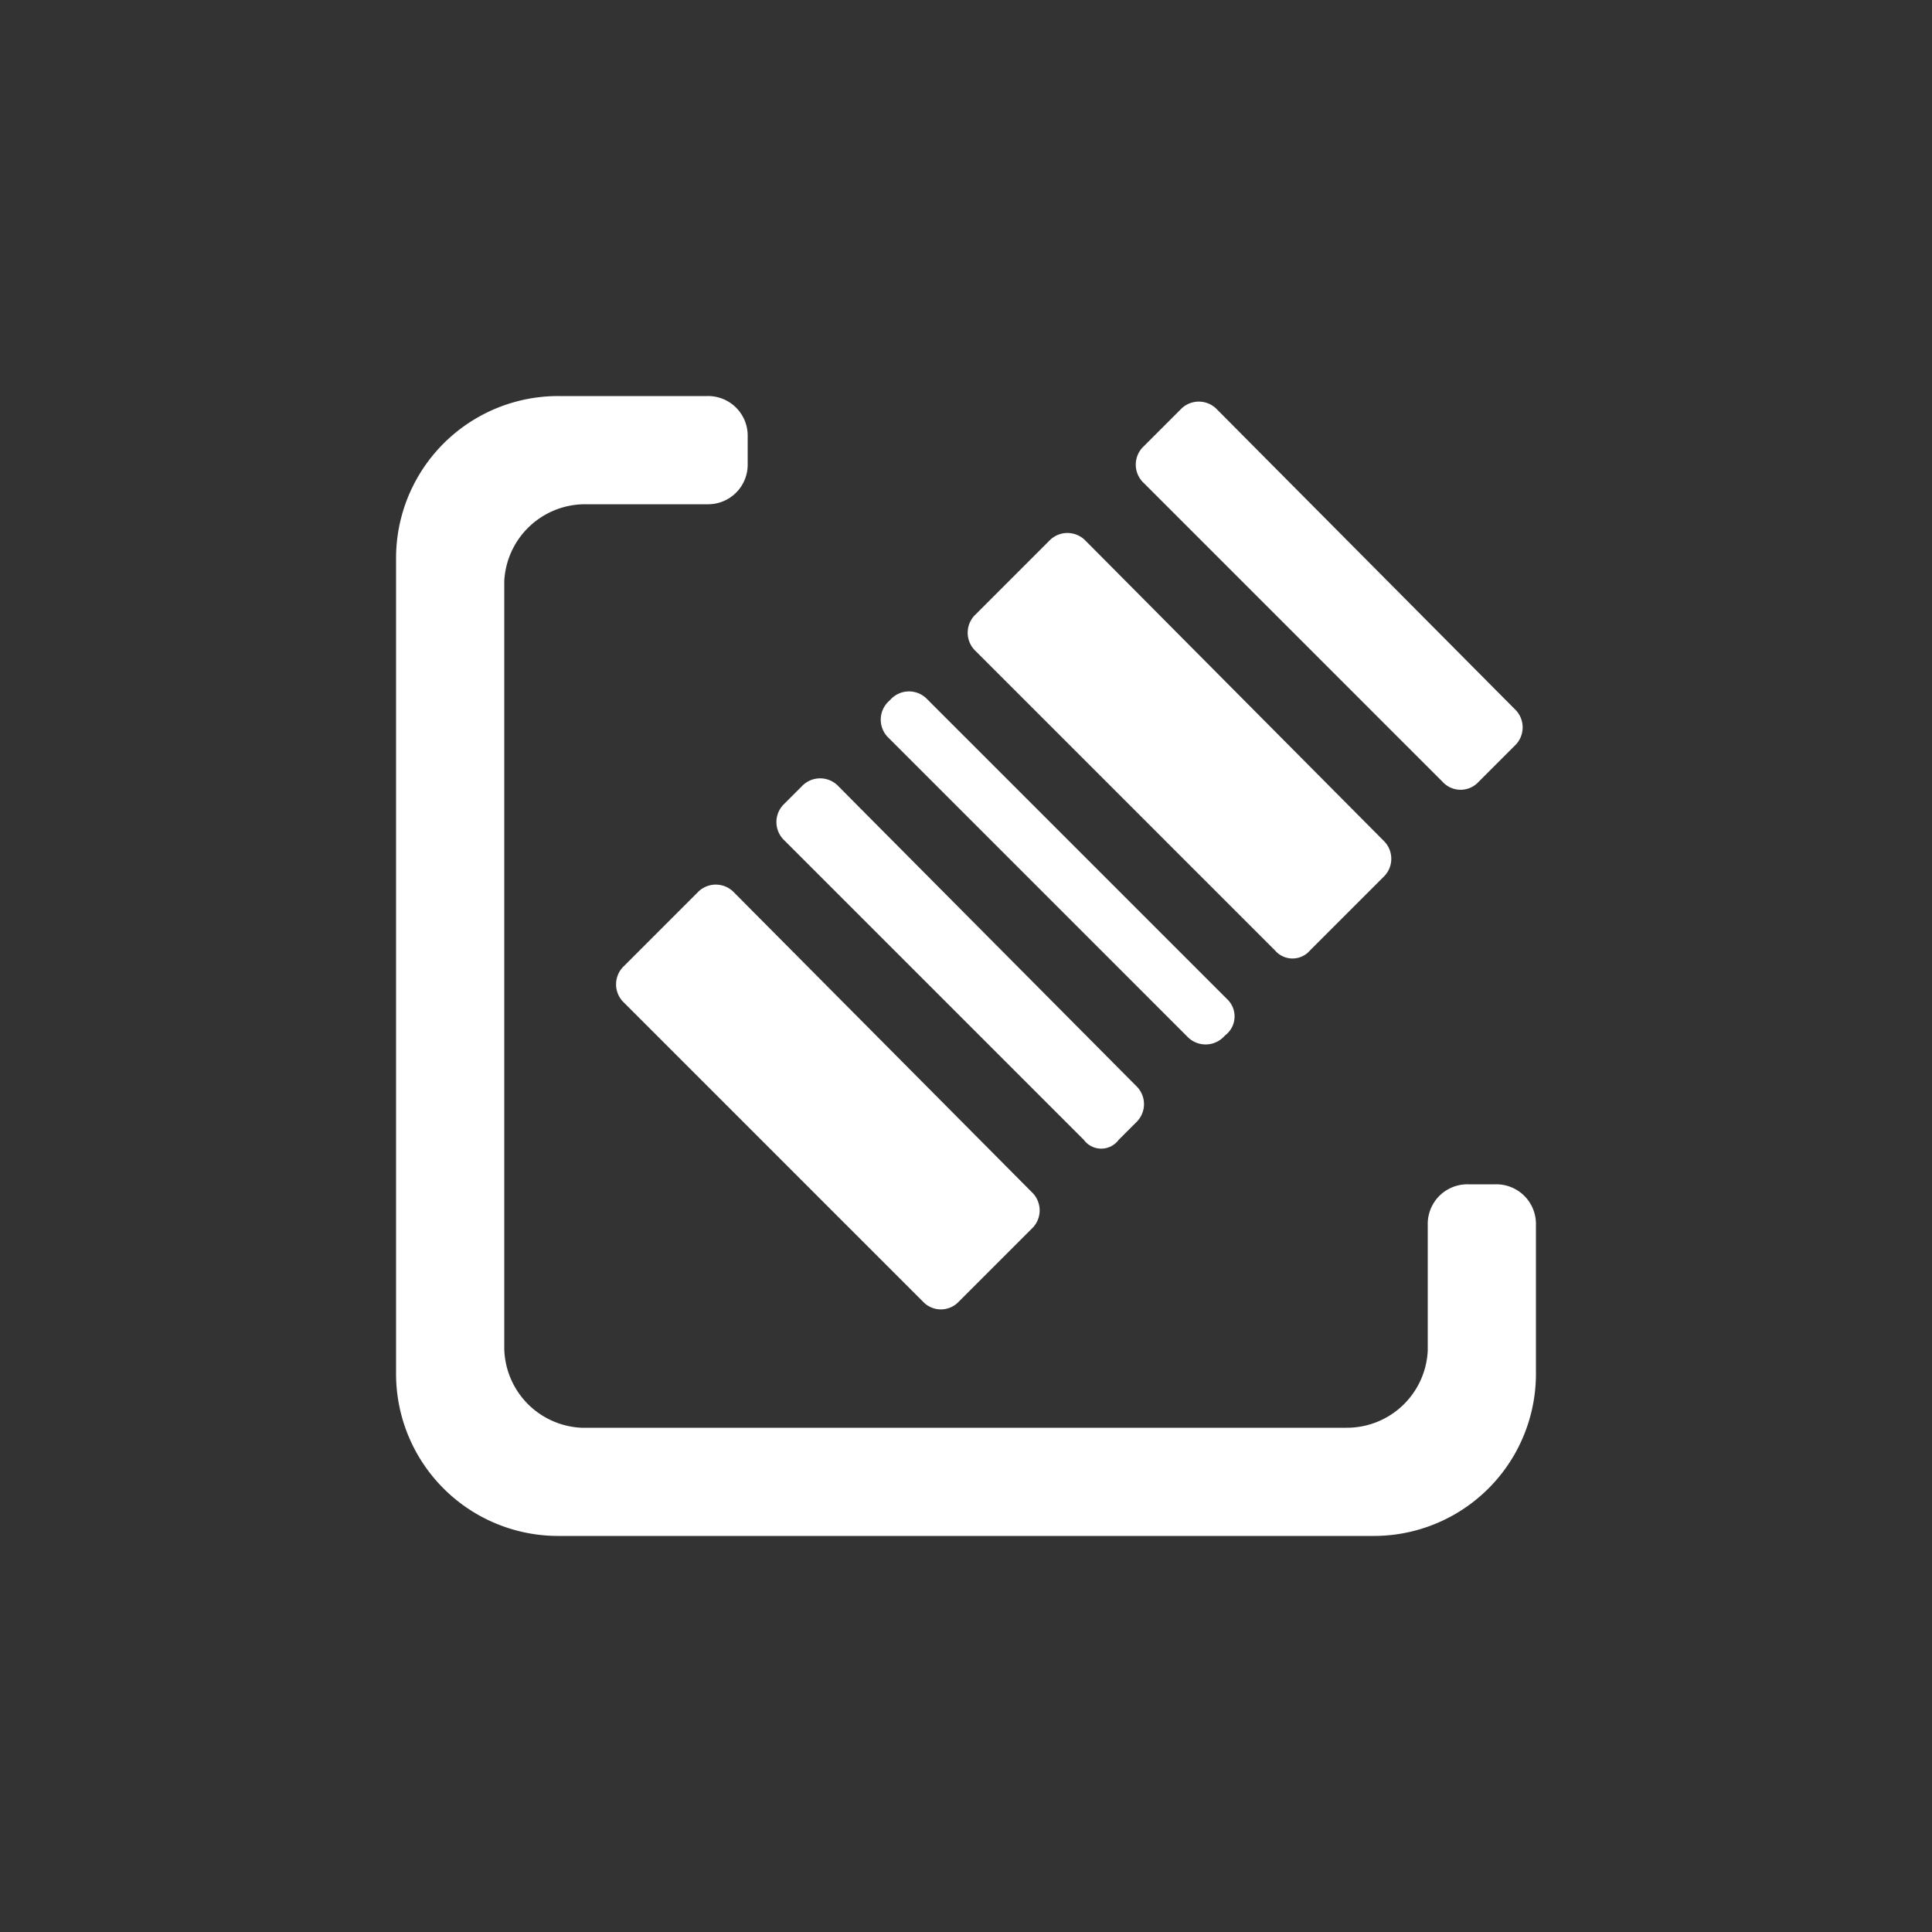
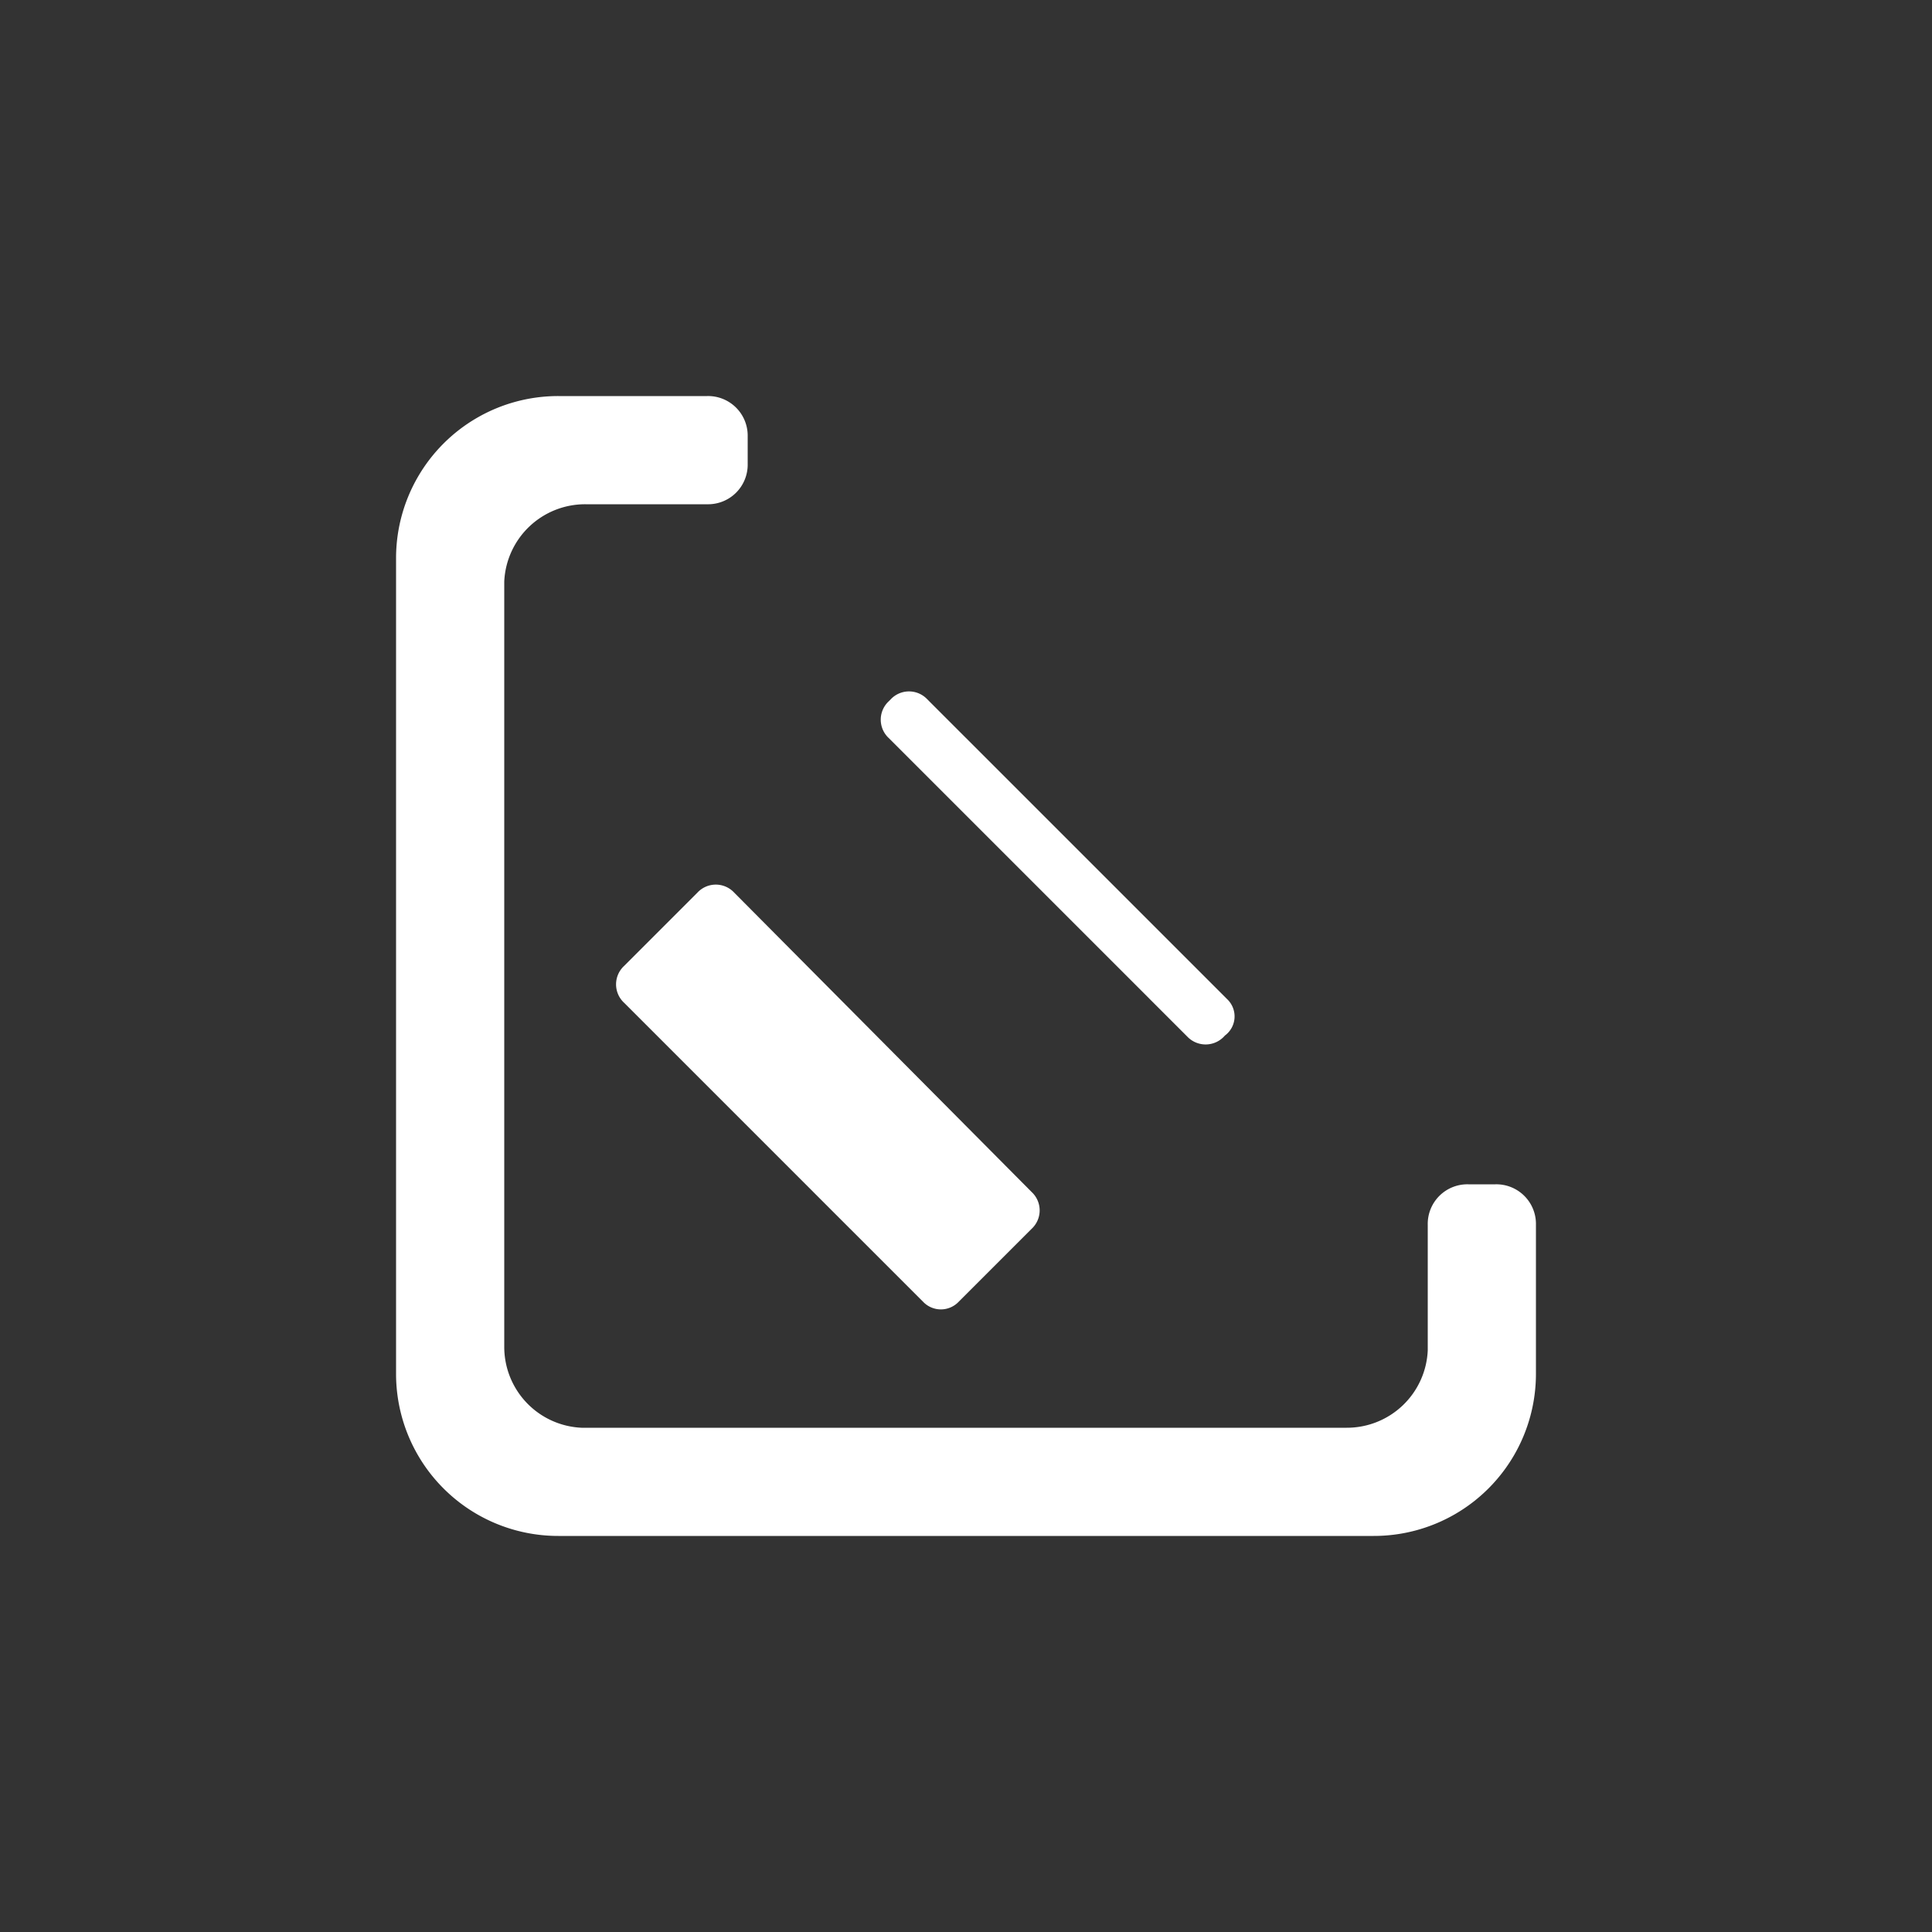
<svg xmlns="http://www.w3.org/2000/svg" id="icons" width="100" height="100" viewBox="0 0 100 100">
  <rect x="0" y="0" width="100" height="100" fill="#333333" stroke="none" />
  <path d="M36.6,20.5a2.05,2.05,0,0,1,2.1,2.1V24a2.05,2.05,0,0,1-2.1,2.1H30.3a4.19,4.19,0,0,0-4.2,4V69.7a4.19,4.19,0,0,0,4,4.2H69.7a4.19,4.19,0,0,0,4.2-4V63.4A2.05,2.05,0,0,1,76,61.3h1.4a2.05,2.05,0,0,1,2.1,2.1v7.7a8.39,8.39,0,0,1-8.4,8.4H28.9a8.39,8.39,0,0,1-8.4-8.4V28.9a8.39,8.39,0,0,1,8.4-8.4Z" fill="#fff" fill-rule="evenodd" />
-   <path d="M67.8,49.2l3.8-3.8a1.3,1.3,0,0,0,0-1.9L56.2,28a1.3,1.3,0,0,0-1.9,0l-3.8,3.8a1.3,1.3,0,0,0,0,1.9L66,49.2A1.19,1.19,0,0,0,67.8,49.2Z" fill="#fff" />
-   <path d="M76.5,40.5l1.9-1.9a1.3,1.3,0,0,0,0-1.9L63,21.2a1.3,1.3,0,0,0-1.9,0l-1.9,1.9a1.3,1.3,0,0,0,0,1.9L74.7,40.5A1.26,1.26,0,0,0,76.5,40.5Z" fill="#fff" />
  <path d="M63.4,53.6h0a1.23,1.23,0,0,0,.1-1.9L48,36.2a1.3,1.3,0,0,0-1.9,0l-.1.1a1.3,1.3,0,0,0,0,1.9L61.5,53.7A1.31,1.31,0,0,0,63.4,53.6Z" fill="#fff" />
-   <path d="M57.9,59l.9-.9a1.3,1.3,0,0,0,0-1.9L43.4,40.7a1.3,1.3,0,0,0-1.9,0l-.9.9a1.3,1.3,0,0,0,0,1.9L56.1,59A1.12,1.12,0,0,0,57.9,59Z" fill="#fff" />
  <path d="M49.6,67.4l3.8-3.8a1.3,1.3,0,0,0,0-1.9L38,46.2a1.3,1.3,0,0,0-1.9,0L32.3,50a1.3,1.3,0,0,0,0,1.9L47.8,67.4A1.27,1.27,0,0,0,49.6,67.4Z" fill="#fff" />
</svg>